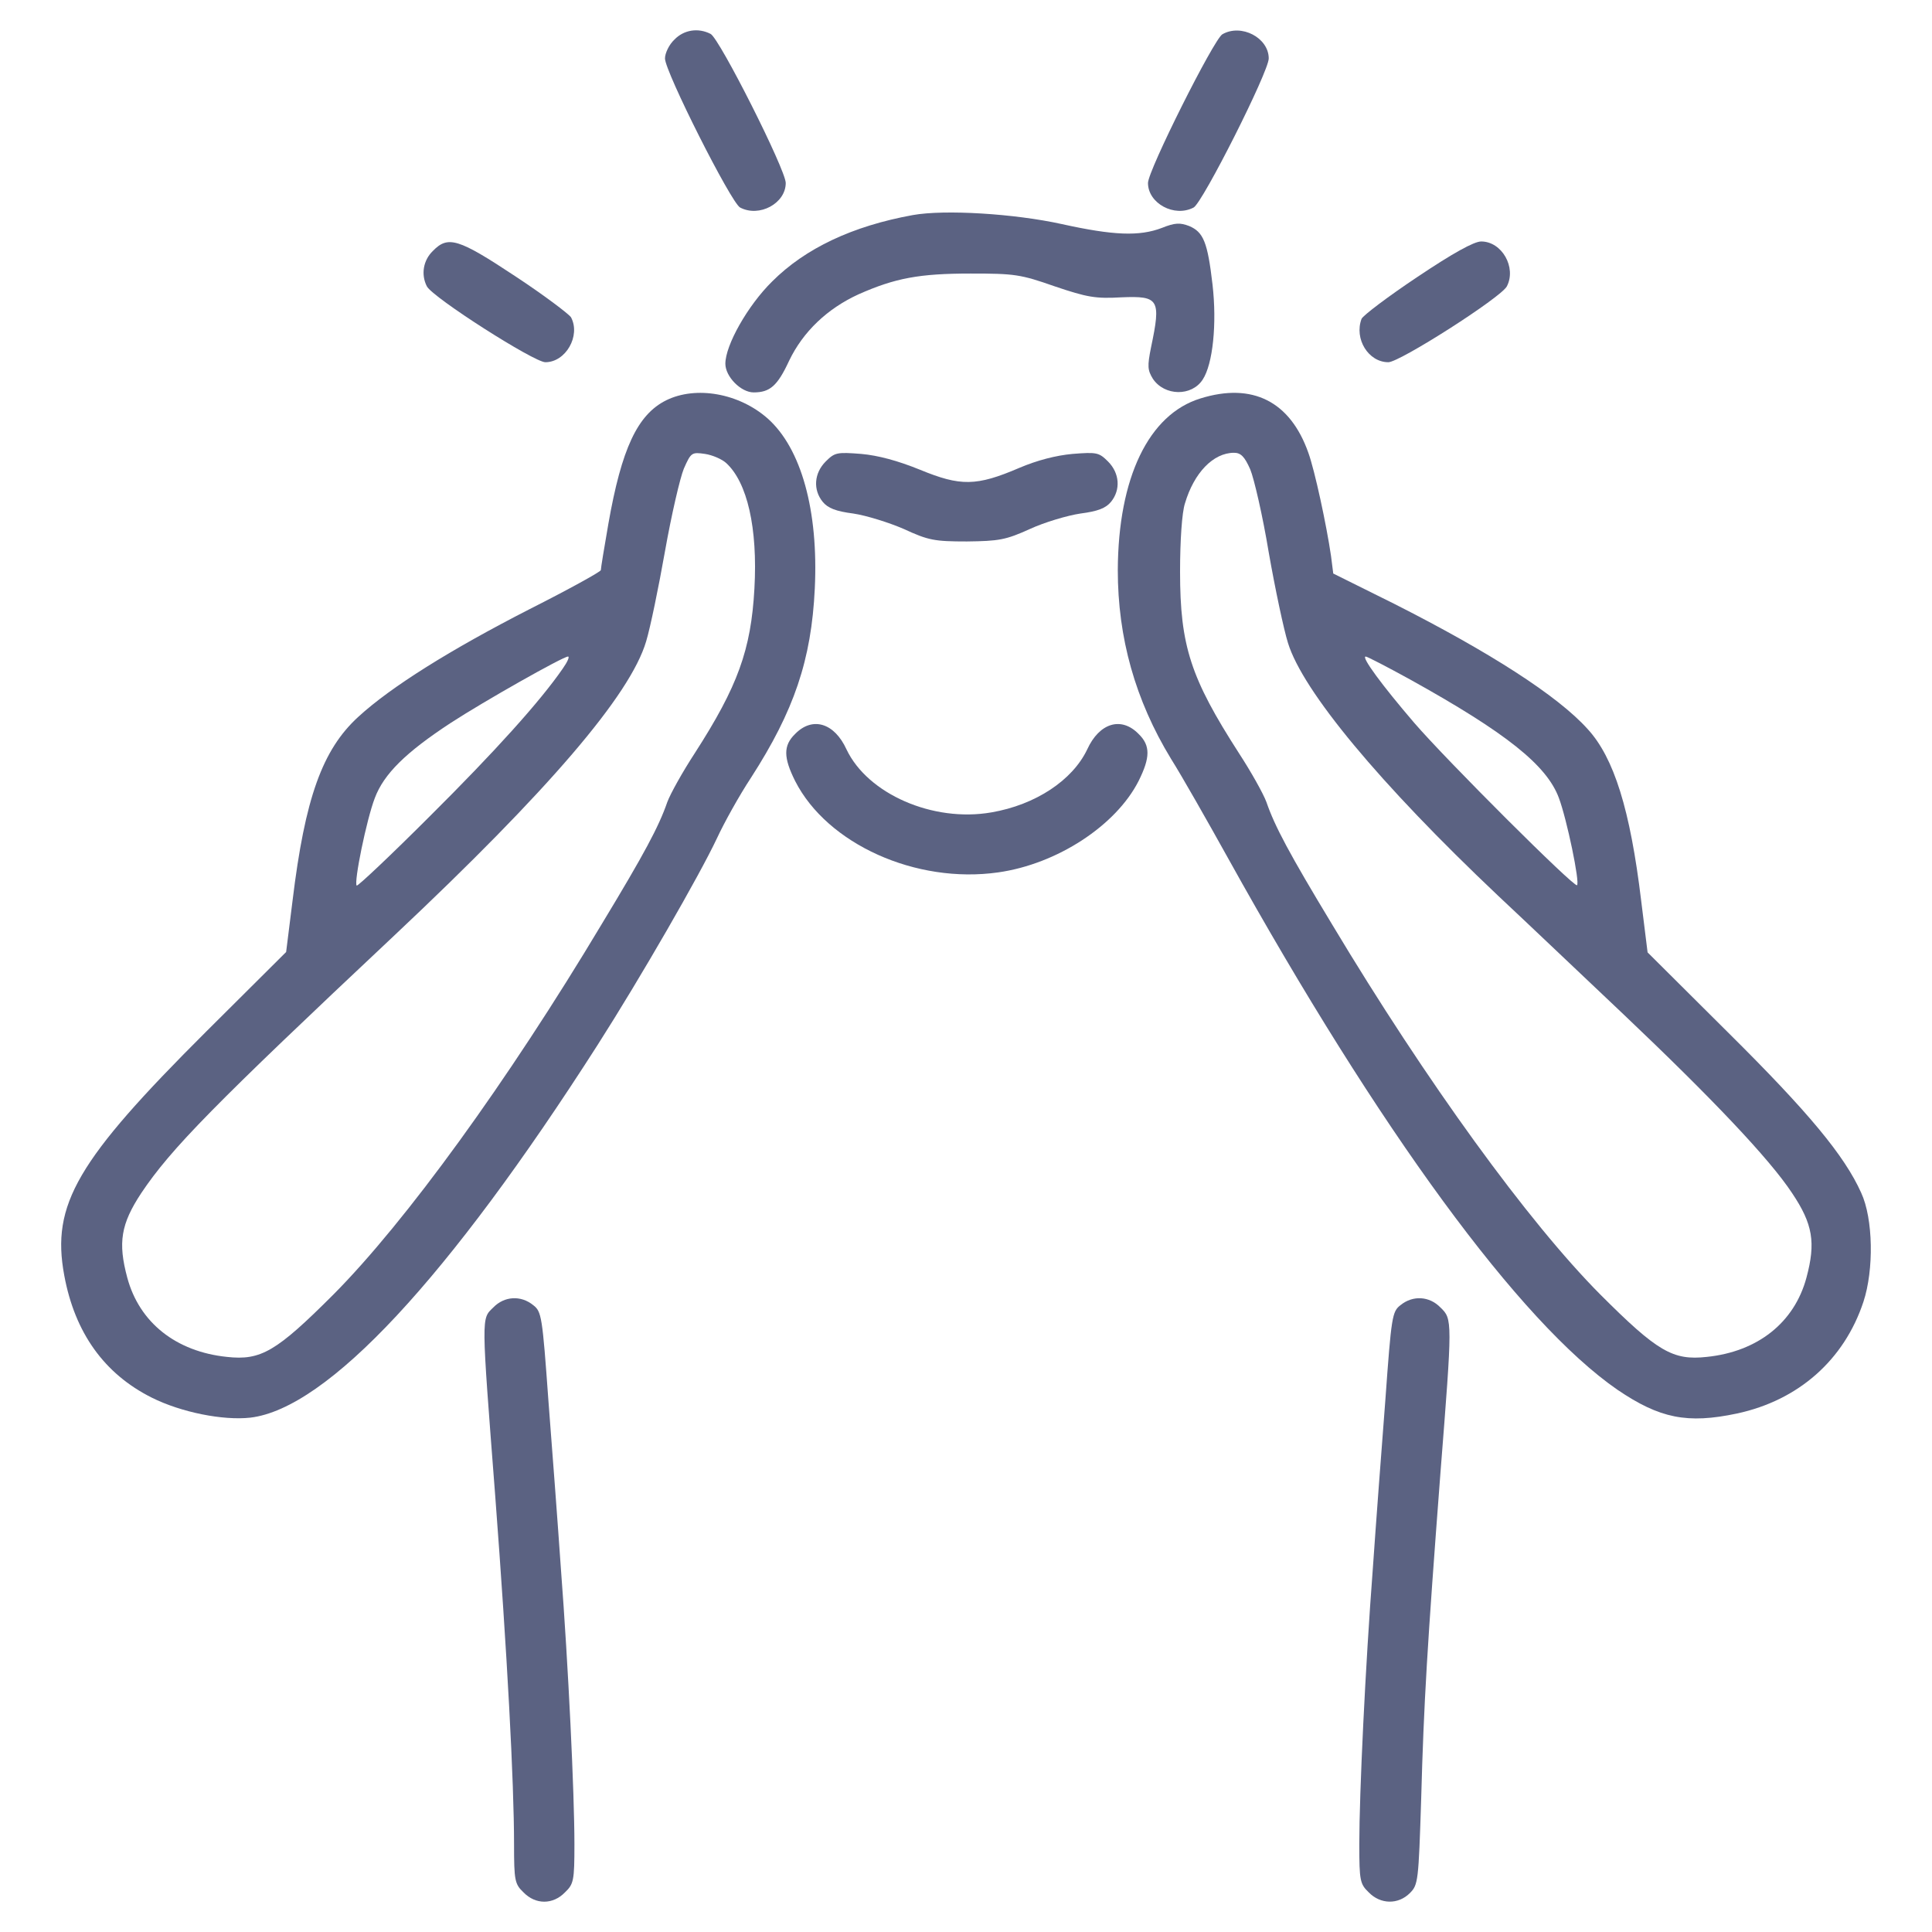
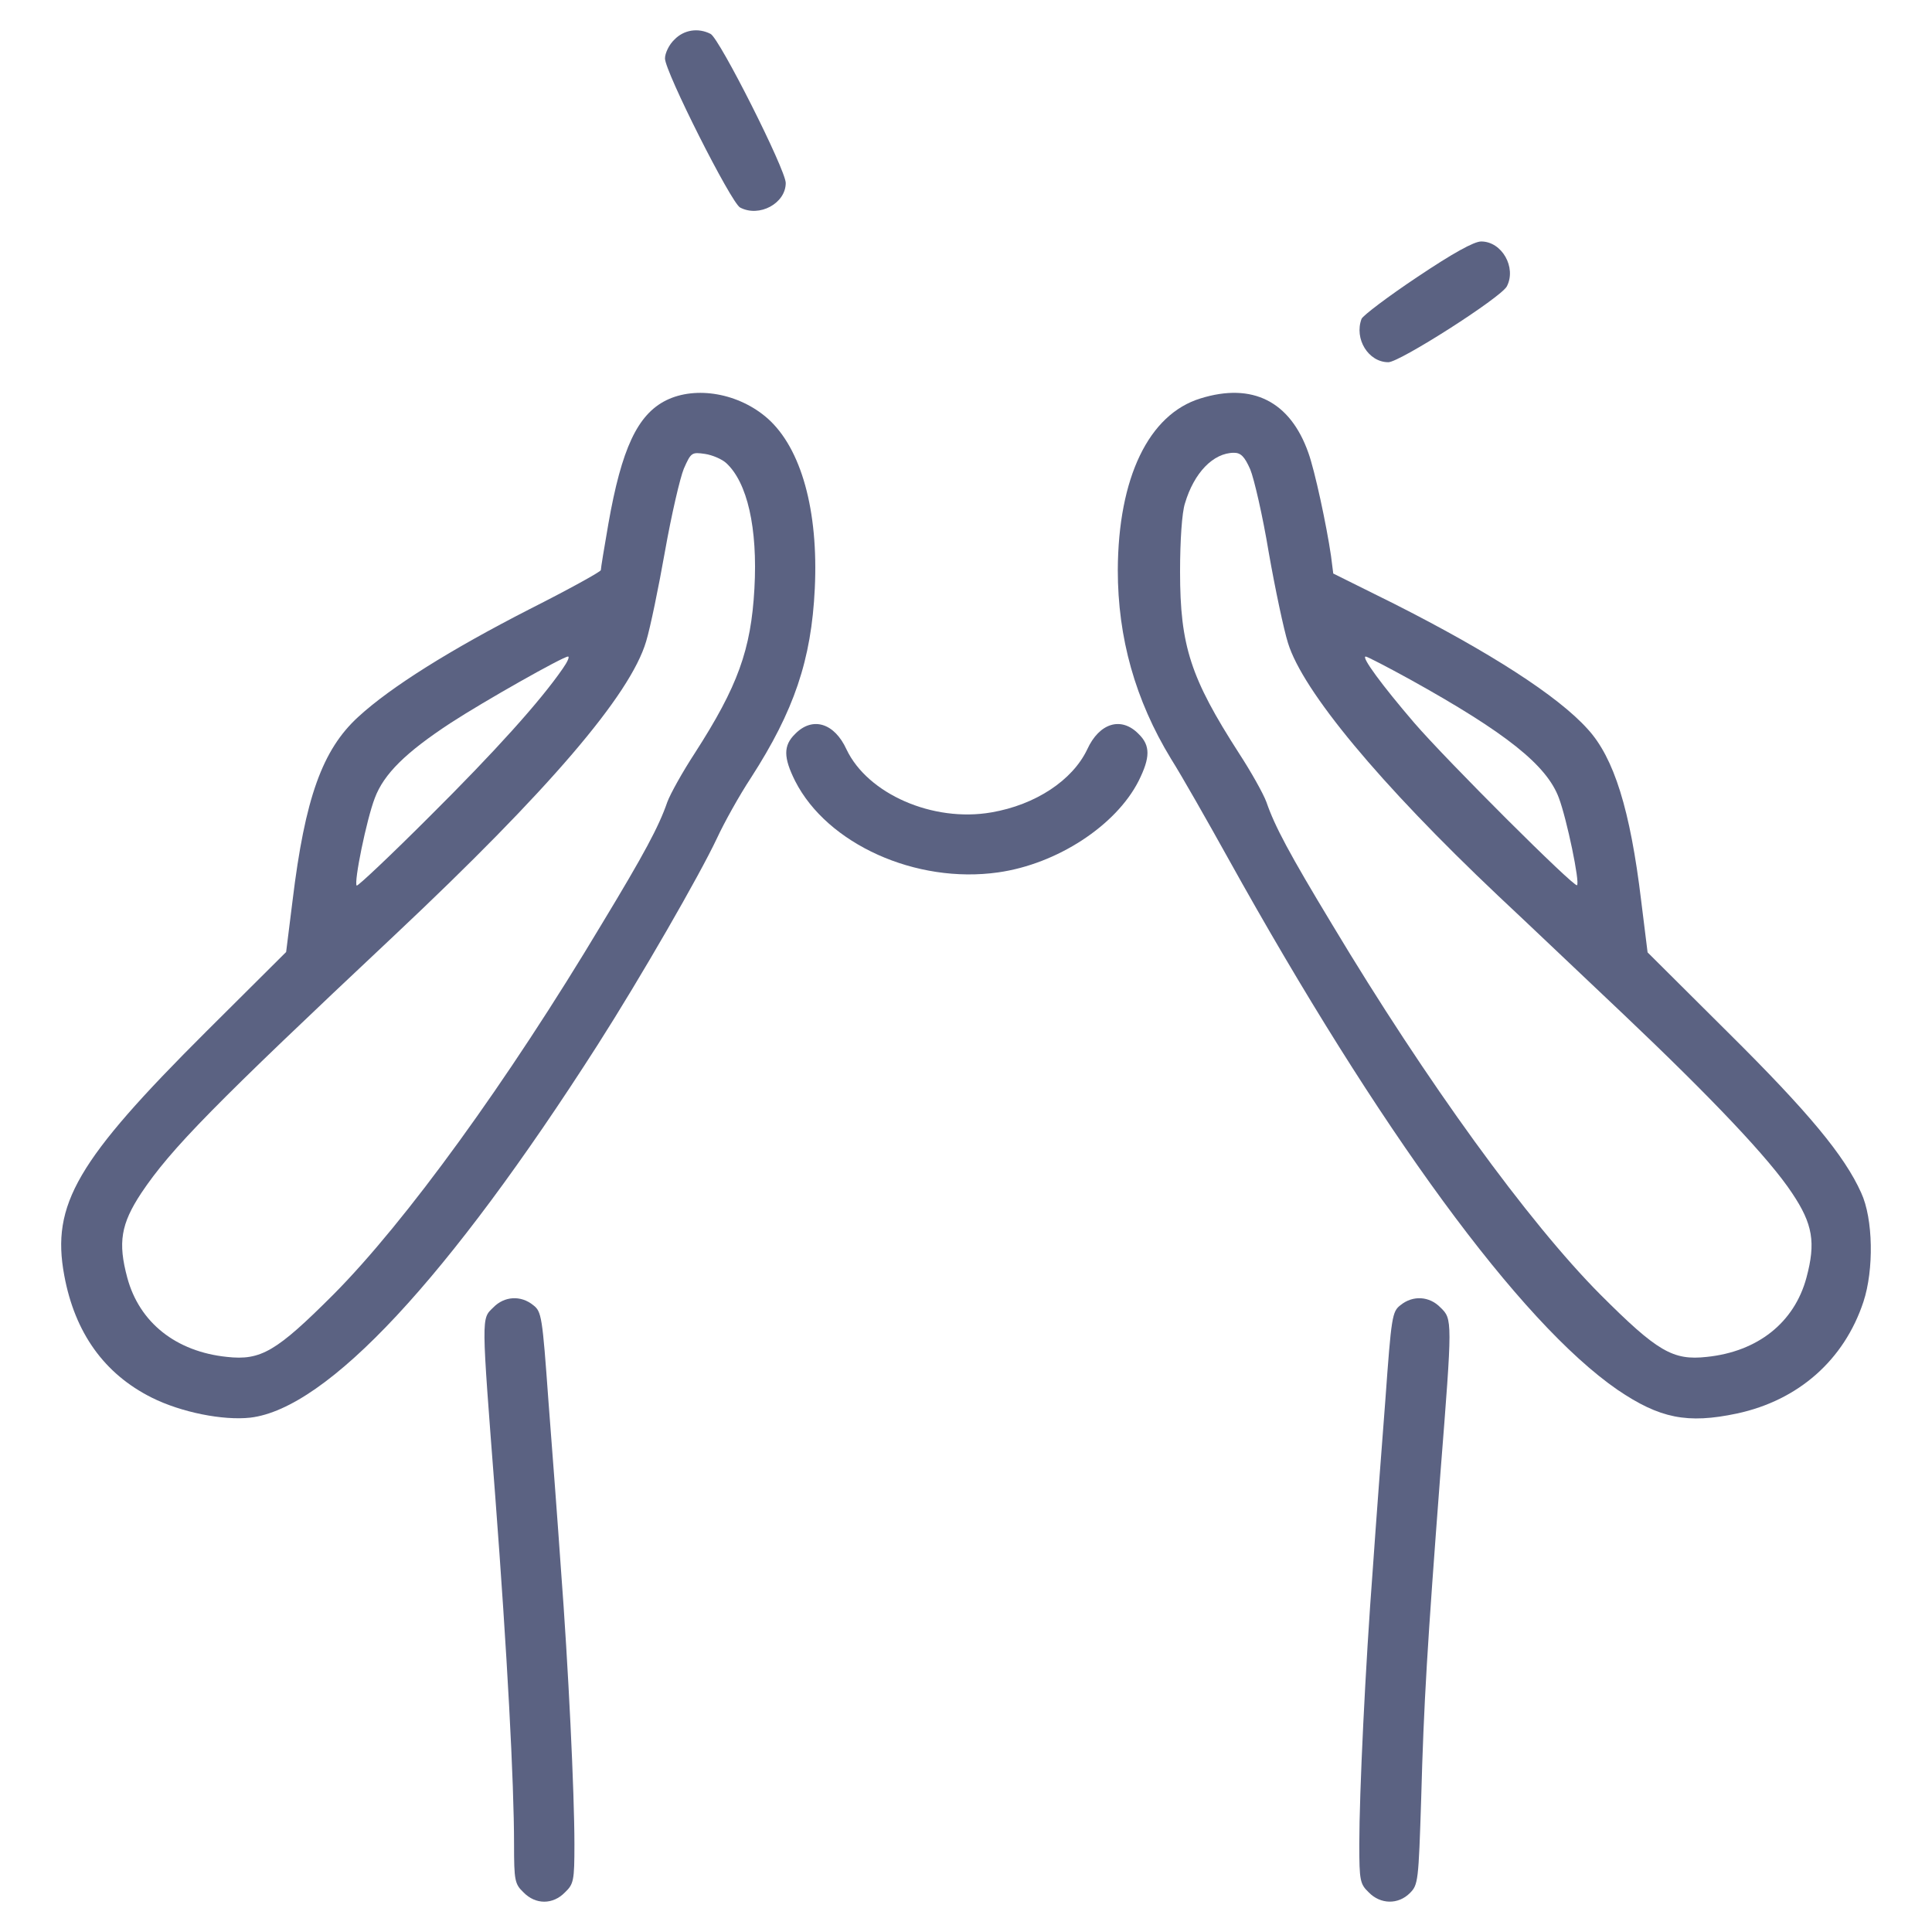
<svg xmlns="http://www.w3.org/2000/svg" version="1.1" width="512pt" height="512pt" viewBox="0,0,256,256">
  <g fill="#5b6282" fill-rule="nonzero" stroke="none" stroke-width="1" stroke-linecap="butt" stroke-linejoin="miter" stroke-miterlimit="10" stroke-dasharray="" stroke-dashoffset="0" font-family="none" font-weight="none" font-size="none" text-anchor="none" style="mix-blend-mode: normal">
    <g transform="translate(0,0)">
      <g>
        <g transform="translate(0.114,-0.004) scale(0.5,0.5)">
          <g transform="translate(0,512) scale(0.1,-0.1)">
            <path d="M1785,5015c-14,-13 -25,-36 -25,-50c0,-35 175,-382 199,-395c51,-27 121,11 121,65c0,35 -175,382 -199,395c-33,17 -71,11 -96,-15z" />
-             <path d="M3237,5029c-23,-14 -197,-361 -197,-394c0,-54 70,-92 121,-65c24,13 199,360 199,395c0,55 -73,93 -123,64z" />
-             <path d="M2417,4550c-160,-29 -285,-88 -373,-176c-65,-64 -124,-169 -124,-218c0,-34 41,-76 75,-76c43,0 63,17 94,84c37,77 101,138 184,176c97,43 161,55 297,55c116,0 132,-2 223,-34c86,-29 108,-33 177,-29c99,4 105,-5 78,-133c-10,-50 -9,-60 5,-83c31,-46 103,-47 132,-2c27,41 38,148 26,252c-13,112 -24,139 -62,155c-24,9 -37,9 -72,-5c-60,-23 -129,-20 -265,10c-127,28 -311,39 -395,24z" />
-             <path d="M1145,4455c-26,-25 -32,-63 -16,-94c16,-30 284,-201 314,-201c54,0 94,70 68,119c-6,9 -72,59 -148,109c-151,100 -178,108 -218,67z" />
            <path d="M3754,4386c-78,-52 -144,-102 -148,-111c-20,-53 18,-115 71,-115c30,0 298,171 314,201c26,50 -13,119 -68,119c-19,0 -75,-31 -169,-94z" />
            <path d="M1763,4059c-76,-38 -118,-128 -153,-327c-11,-63 -20,-118 -20,-123c0,-4 -85,-51 -190,-104c-207,-106 -366,-205 -453,-285c-95,-87 -141,-215 -174,-487l-17,-136l-212,-211c-342,-341 -411,-458 -376,-646c28,-152 106,-261 232,-324c78,-39 189,-61 261,-53c204,24 524,368 920,987c115,180 271,451 317,549c19,41 59,113 90,160c114,177 160,312 169,501c10,207 -36,372 -125,451c-76,67 -190,87 -269,48zM1922,3893c56,-51 84,-172 75,-333c-9,-162 -44,-259 -158,-436c-32,-49 -65,-108 -73,-130c-22,-64 -61,-137 -173,-322c-250,-418 -521,-791 -712,-983c-151,-151 -192,-175 -282,-165c-135,14 -232,91 -264,210c-25,93 -17,142 37,224c79,118 192,233 673,685c406,382 623,635 665,777c11,36 33,143 50,239c17,96 40,195 50,219c19,43 21,44 56,39c20,-3 45,-14 56,-24zM1489,3348c-60,-87 -180,-220 -352,-391c-104,-104 -191,-186 -194,-184c-8,8 26,175 48,232c24,64 82,121 201,199c89,58 298,176 311,176c5,0 -2,-15 -14,-32z" />
            <path d="M3179,4064c-137,-42 -218,-210 -219,-455c0,-179 46,-344 141,-500c29,-46 96,-164 151,-263c401,-722 774,-1231 1032,-1409c112,-76 185,-91 317,-63c163,35 284,142 335,296c28,85 26,220 -6,289c-44,98 -139,213 -354,426l-212,211l-17,137c-29,241 -72,379 -142,455c-79,88 -260,204 -513,332l-161,80l-6,47c-12,82 -43,226 -60,273c-48,136 -148,187 -286,144zM3311,3876c10,-24 33,-123 49,-220c17,-97 40,-205 51,-240c39,-127 242,-372 557,-670c76,-71 225,-213 332,-314c234,-222 387,-383 447,-474c55,-82 63,-131 38,-224c-32,-119 -129,-196 -264,-210c-90,-10 -131,14 -282,165c-191,192 -461,564 -711,981c-113,187 -152,260 -174,324c-8,22 -41,81 -73,130c-128,199 -156,284 -156,481c0,82 5,157 13,181c24,81 75,134 130,134c18,0 28,-10 43,-44zM3735,3319c254,-141 362,-227 394,-314c21,-56 56,-224 48,-231c-7,-7 -345,330 -432,431c-84,98 -141,175 -128,175c4,0 58,-28 118,-61z" />
-             <path d="M2186,3897c-31,-31 -34,-75 -8,-107c14,-17 35,-25 81,-31c34,-5 95,-24 134,-41c65,-30 81,-33 167,-33c85,1 103,4 167,33c39,18 100,36 134,41c46,6 67,14 81,31c26,32 23,76 -8,107c-24,24 -30,25 -94,20c-44,-4 -94,-17 -141,-37c-114,-49 -156,-49 -263,-5c-59,24 -111,38 -156,42c-64,5 -70,4 -94,-20z" />
            <path d="M2105,3175c-32,-31 -31,-63 0,-125c85,-167 320,-273 538,-242c156,22 312,124 372,242c31,62 32,94 0,125c-46,47 -104,29 -136,-41c-39,-82 -137,-147 -254,-167c-155,-27 -328,49 -384,167c-32,70 -90,88 -136,41z" />
            <path d="M1305,1655c-32,-31 -32,-17 5,-498c32,-422 50,-760 50,-925c0,-96 2,-105 25,-127c32,-33 78,-33 110,0c23,22 25,31 25,127c0,136 -16,471 -36,733c-8,116 -23,315 -33,444c-16,222 -18,235 -40,252c-33,27 -77,24 -106,-6z" />
            <path d="M3709,1661c-22,-17 -24,-30 -40,-252c-10,-129 -25,-328 -33,-444c-20,-262 -36,-597 -36,-733c0,-96 2,-105 25,-127c31,-32 78,-33 109,-2c22,22 23,31 30,250c7,256 16,403 51,863c32,407 32,408 0,439c-29,30 -73,33 -106,6z" />
          </g>
        </g>
      </g>
    </g>
  </g>
</svg>